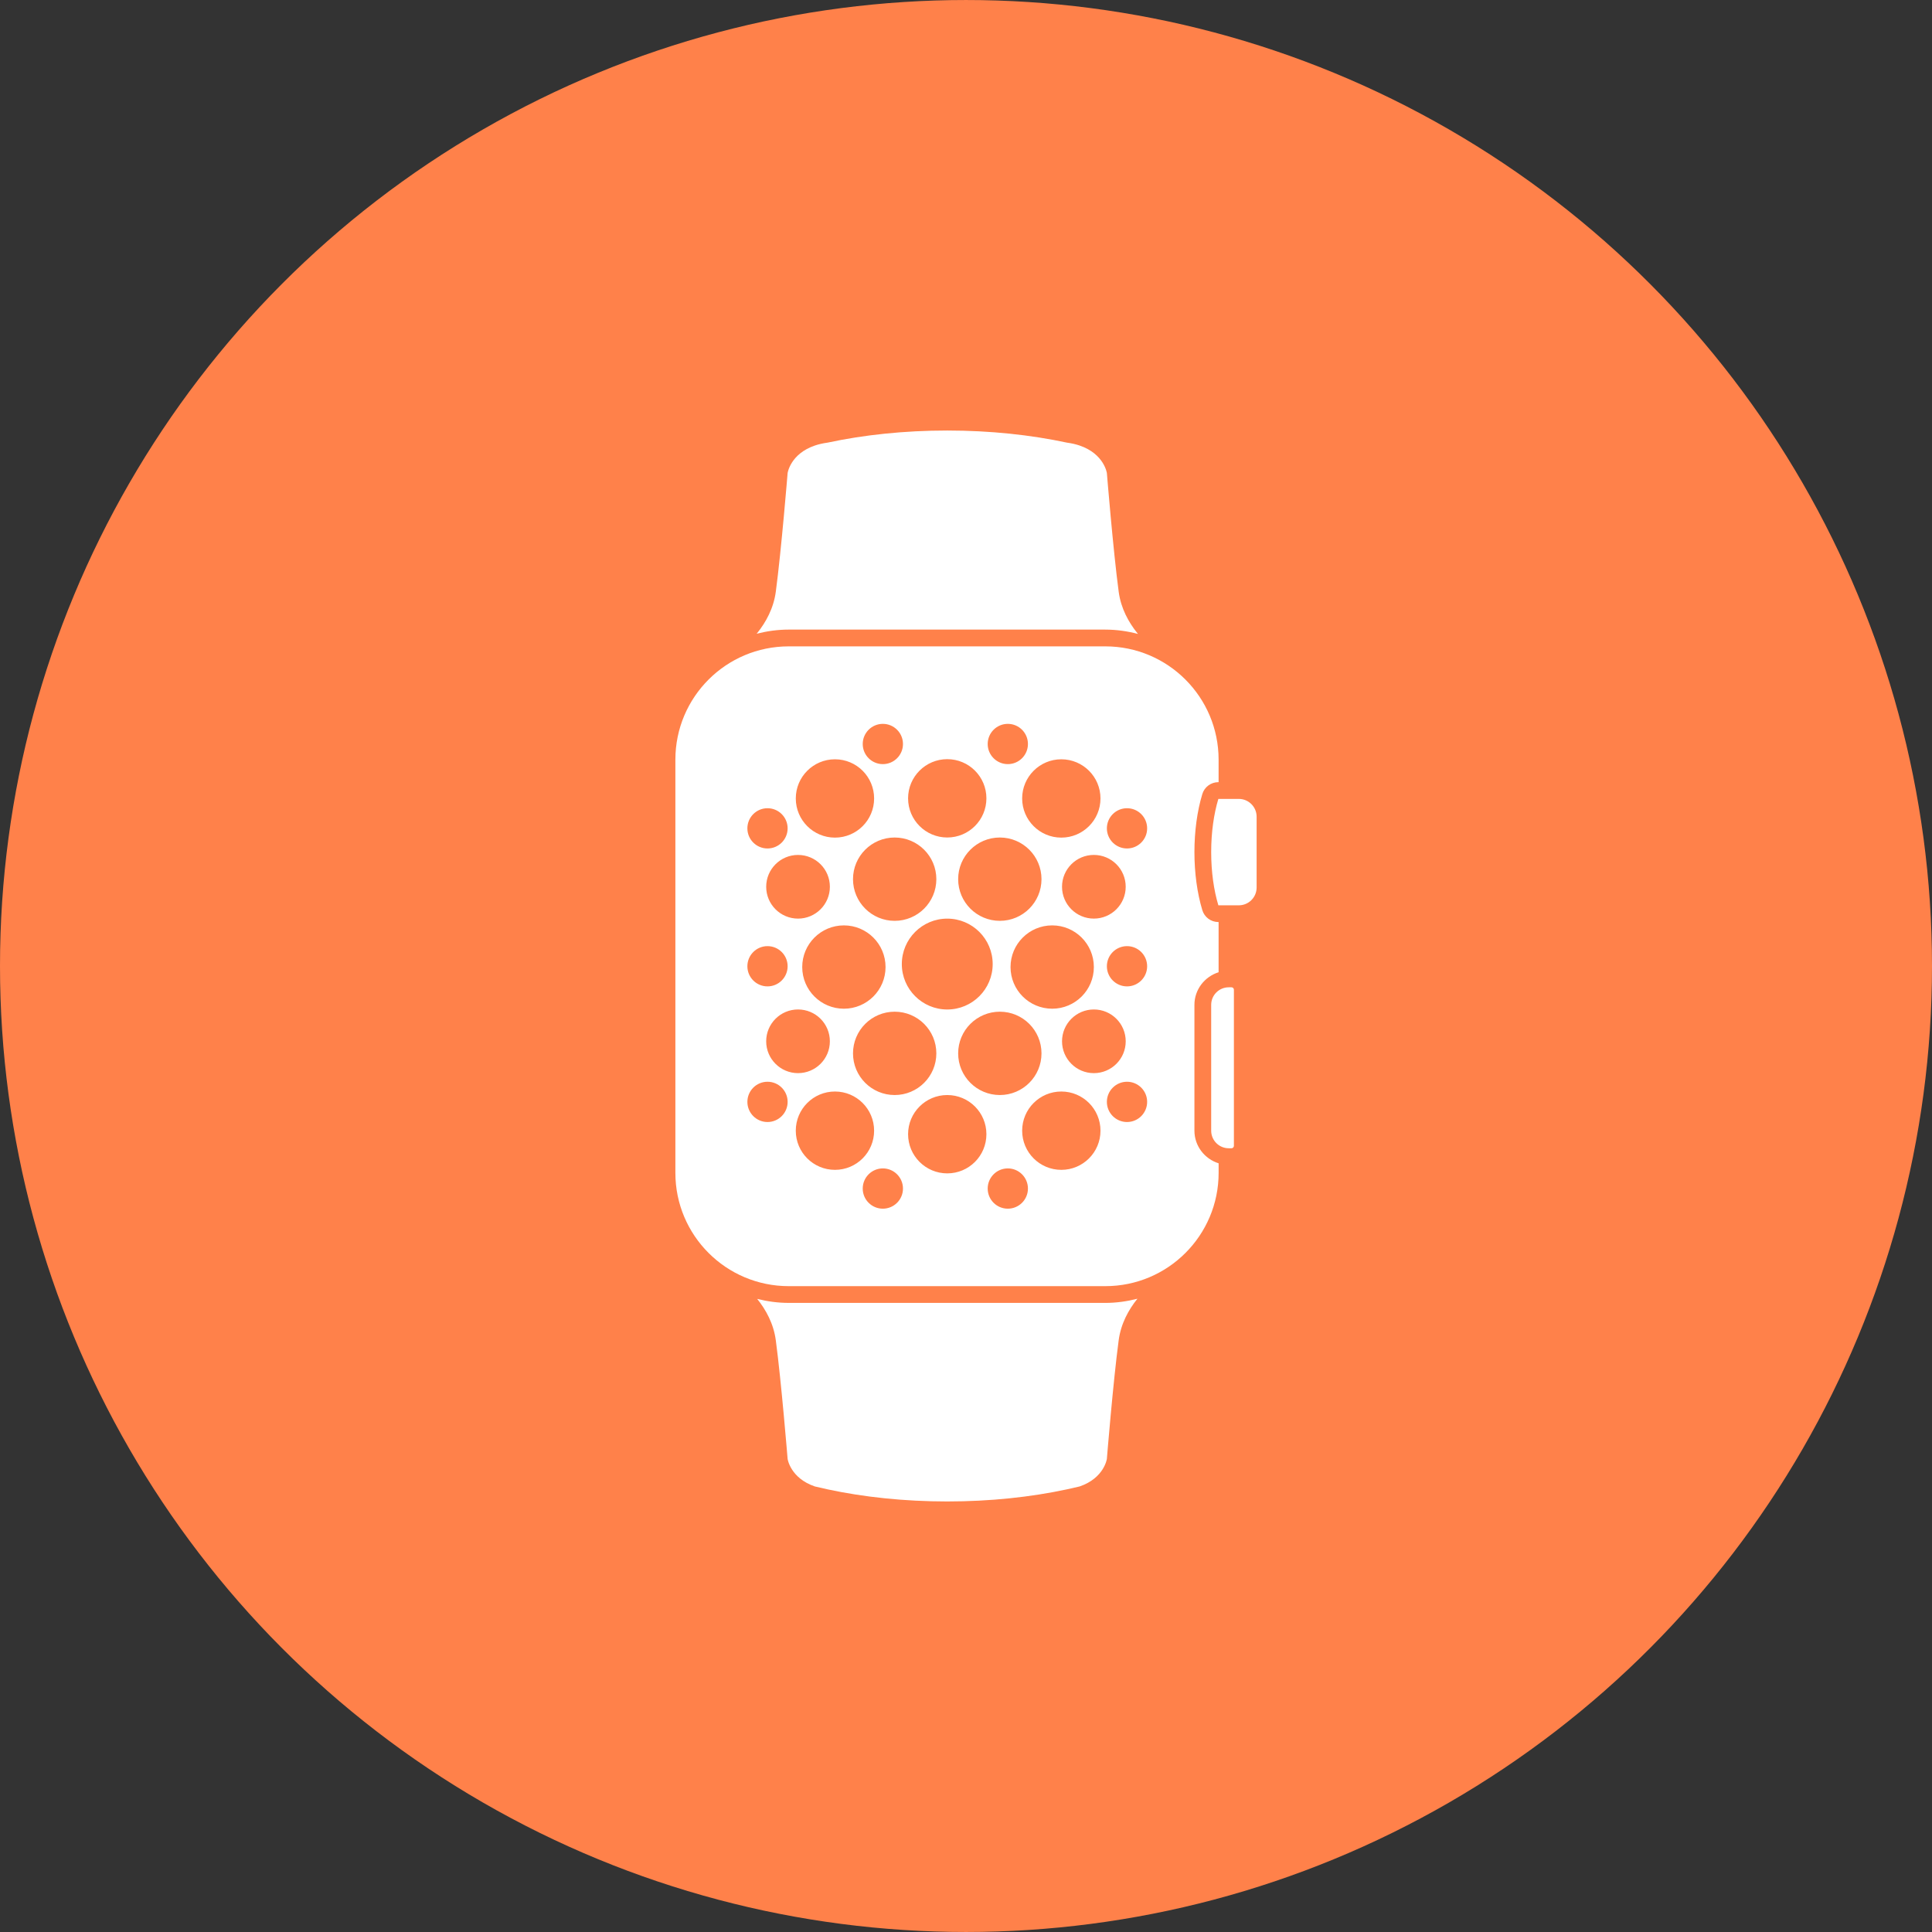
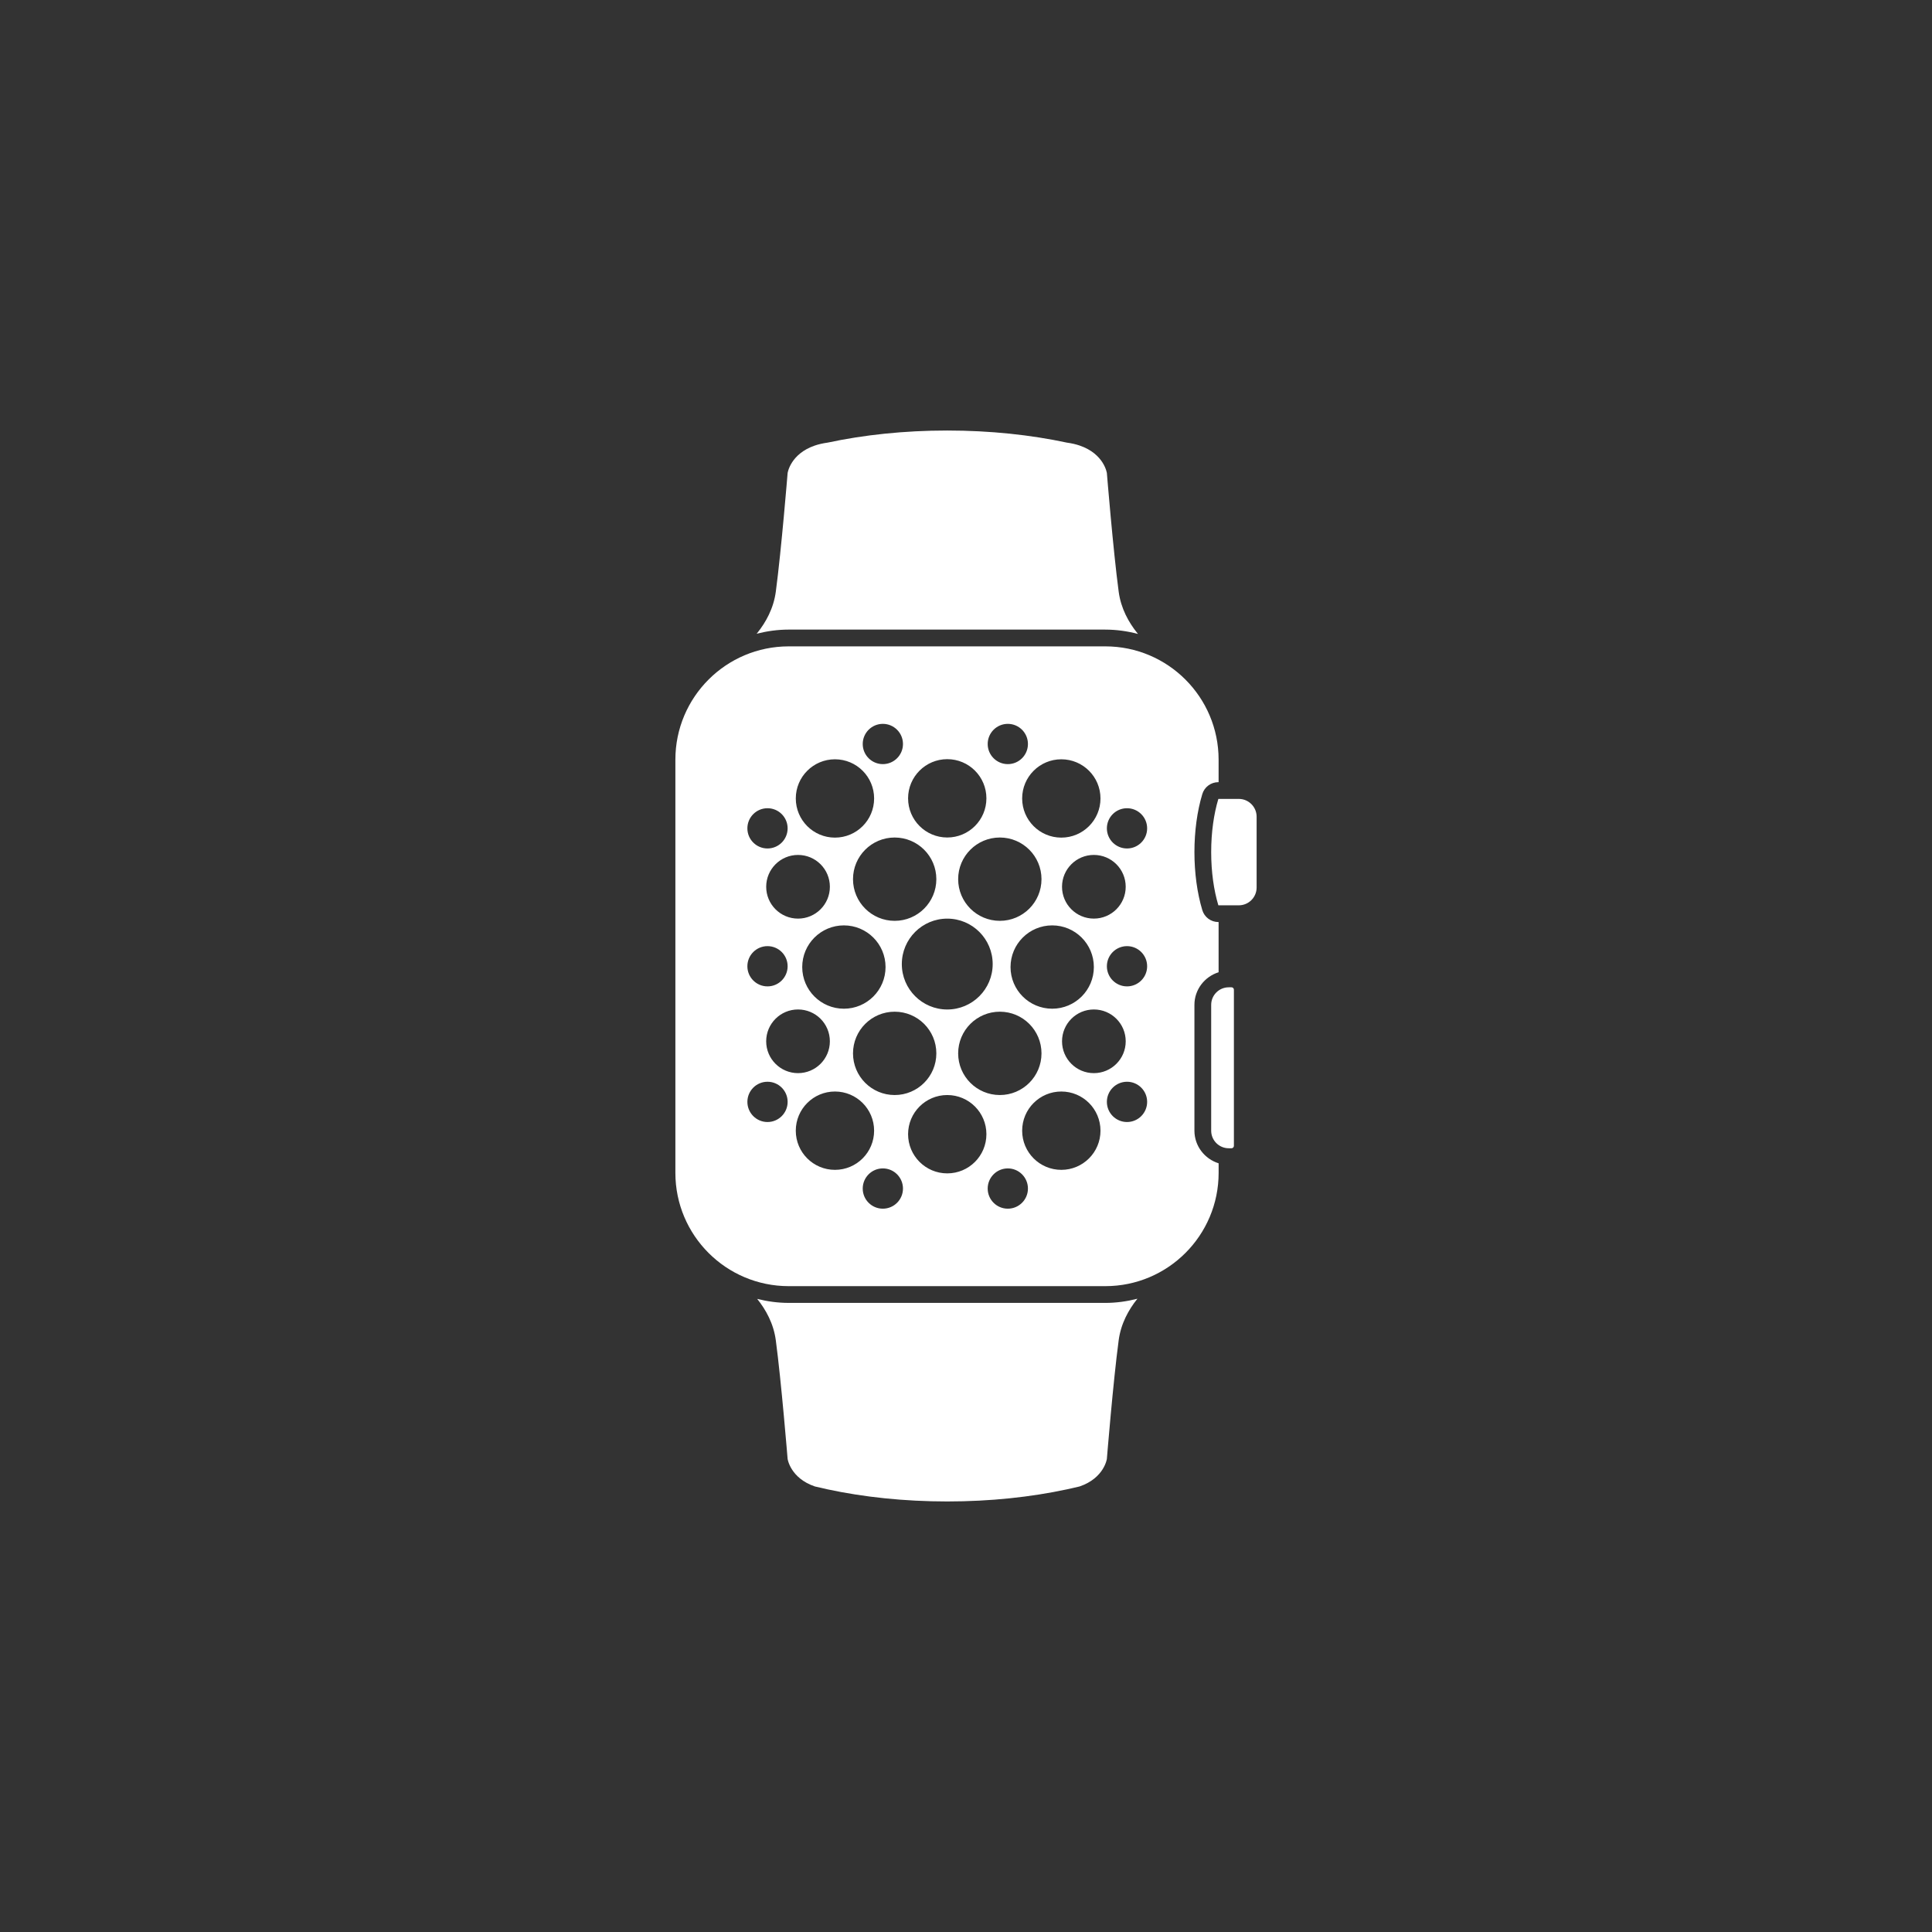
<svg xmlns="http://www.w3.org/2000/svg" width="752pt" height="752pt" version="1.1" viewBox="0 0 752 752">
  <rect x="0" y="0" width="752" height="752" fill="#333333" stroke="none" />
  <g>
-     <path d="m752 376c0 134.33-71.664 258.46-188 325.62-116.34 67.168-259.66 67.168-376 0-116.34-67.164-188-191.29-188-325.62s71.664-258.46 188-325.62c116.34-67.168 259.66-67.168 376 0 116.34 67.164 188 191.29 188 325.62" fill="#ff814a" />
    <path d="m489.12 317.89v27.555c0 3.828-3.102 6.934-6.934 6.934h-7.961c-1.746-5.816-2.793-12.957-2.793-20.711 0-7.746 1.043-14.895 2.793-20.707h7.961c3.832 0.004 6.934 3.109 6.934 6.93zm-14.789 134.91v3.715c0 24.352-19.746 44.098-44.098 44.098h-123.24c-24.359 0-44.113-19.746-44.113-44.098v-160.83c0-24.348 19.75-44.098 44.113-44.098h123.23c24.352 0 44.098 19.75 44.098 44.098v8.758h-0.102c-2.875 0-5.414 1.887-6.242 4.641-2.008 6.672-3.066 14.48-3.066 22.578 0 8.094 1.059 15.906 3.066 22.586 0.824 2.754 3.363 4.641 6.242 4.641h0.102v19.543c-5.43 1.707-9.41 6.723-9.41 12.695v48.969c0.008 5.988 3.988 11.004 9.418 12.703zm-145.86-92.609c-8.957 0-16.219 7.254-16.219 16.219 0 8.957 7.266 16.215 16.219 16.215 8.953 0 16.215-7.254 16.215-16.215 0-8.965-7.258-16.219-16.215-16.219zm19.762-1.77c8.957 0 16.223-7.254 16.223-16.219 0-8.957-7.266-16.215-16.223-16.215-8.953 0-16.215 7.254-16.215 16.215 0 8.965 7.266 16.219 16.215 16.219zm-16.215 51.59c0 8.957 7.266 16.215 16.215 16.215 8.957 0 16.223-7.254 16.223-16.215 0-8.969-7.266-16.223-16.223-16.223-8.949 0-16.215 7.254-16.215 16.223zm36.684-17.082c9.766 0 17.684-7.918 17.684-17.68 0-9.77-7.918-17.688-17.684-17.688-9.758 0-17.684 7.918-17.684 17.688 0 9.762 7.926 17.68 17.684 17.68zm20.469-34.508c8.957 0 16.215-7.254 16.215-16.219 0-8.957-7.262-16.215-16.215-16.215s-16.223 7.254-16.223 16.215c0 8.965 7.266 16.219 16.223 16.219zm-16.223 51.59c0 8.957 7.269 16.215 16.223 16.215s16.215-7.254 16.215-16.215c0-8.969-7.262-16.223-16.215-16.223-8.957 0-16.223 7.254-16.223 16.223zm36.605-17.387c8.957 0 16.215-7.254 16.215-16.215 0-8.965-7.262-16.219-16.215-16.219s-16.219 7.254-16.219 16.219c-0.004 8.957 7.262 16.215 16.219 16.215zm16.215-35.074c6.848 0 12.395-5.539 12.395-12.391 0-6.852-5.543-12.391-12.395-12.391-6.836 0-12.391 5.539-12.391 12.391 0 6.848 5.559 12.391 12.391 12.391zm-27.91-46.766c0 8.426 6.828 15.246 15.242 15.246 8.426 0 15.246-6.816 15.246-15.246 0-8.422-6.816-15.242-15.246-15.242-8.41 0-15.242 6.82-15.242 15.242zm-13.414-21.195c0 4.328 3.512 7.832 7.832 7.832 4.328 0 7.832-3.508 7.832-7.832 0-4.332-3.508-7.84-7.832-7.84s-7.832 3.508-7.832 7.84zm-30.988 21.148c0 8.422 6.828 15.246 15.246 15.246 8.426 0 15.242-6.82 15.242-15.246s-6.812-15.246-15.242-15.246c-8.41 0-15.246 6.824-15.246 15.246zm-17.652-21.148c0 4.328 3.512 7.832 7.832 7.832 4.328 0 7.832-3.508 7.832-7.832 0-4.332-3.508-7.84-7.832-7.84-4.32 0-7.832 3.508-7.832 7.84zm-26.055 21.195c0 8.426 6.828 15.246 15.246 15.246 8.422 0 15.242-6.816 15.242-15.246 0-8.422-6.816-15.242-15.242-15.242-8.418 0-15.246 6.82-15.246 15.242zm-11.52 34.379c0 6.848 5.551 12.391 12.391 12.391 6.848 0 12.395-5.539 12.395-12.391 0-6.852-5.543-12.391-12.395-12.391-6.84-0.004-12.391 5.543-12.391 12.391zm-7.324-22.742c0 4.332 3.512 7.832 7.832 7.832 4.328 0 7.832-3.5 7.832-7.832s-3.508-7.832-7.832-7.832c-4.324 0.004-7.832 3.5-7.832 7.832zm0 53.68c0 4.332 3.512 7.832 7.832 7.832 4.328 0 7.832-3.508 7.832-7.832 0-4.332-3.508-7.832-7.832-7.832-4.324 0-7.832 3.5-7.832 7.832zm15.668 52.785c0-4.328-3.508-7.832-7.832-7.832-4.324 0-7.832 3.508-7.832 7.832 0 4.336 3.512 7.844 7.832 7.844 4.324-0.004 7.832-3.508 7.832-7.844zm4.043-11.184c6.848 0 12.395-5.539 12.395-12.391s-5.543-12.391-12.395-12.391c-6.836 0-12.391 5.539-12.391 12.391s5.555 12.391 12.391 12.391zm29.617 22.402c0-8.426-6.816-15.25-15.242-15.25-8.414 0-15.246 6.82-15.246 15.25 0 8.43 6.828 15.242 15.246 15.242 8.422 0 15.242-6.82 15.242-15.242zm11.234 22.523c0-4.336-3.508-7.844-7.832-7.844s-7.832 3.508-7.832 7.844c0 4.328 3.512 7.832 7.832 7.832 4.328-0.004 7.832-3.508 7.832-7.832zm32.477-21.16c0-8.422-6.812-15.242-15.242-15.242-8.414 0-15.246 6.82-15.246 15.242 0 8.426 6.828 15.25 15.246 15.25 8.43 0 15.242-6.82 15.242-15.25zm16.164 21.16c0-4.336-3.508-7.844-7.832-7.844s-7.832 3.508-7.832 7.844c0 4.328 3.512 7.832 7.832 7.832 4.328-0.004 7.832-3.508 7.832-7.832zm28.238-22.523c0-8.426-6.816-15.25-15.246-15.25-8.41 0-15.242 6.82-15.242 15.25 0 8.43 6.828 15.242 15.242 15.242 8.426 0 15.246-6.82 15.246-15.242zm9.82-34.793c0-6.848-5.543-12.391-12.395-12.391-6.836 0-12.391 5.539-12.391 12.391s5.551 12.391 12.391 12.391c6.844 0 12.395-5.543 12.395-12.391zm8.34 23.574c0-4.328-3.512-7.832-7.832-7.832-4.324 0-7.84 3.508-7.84 7.832 0 4.336 3.516 7.844 7.84 7.844 4.324-0.004 7.832-3.508 7.832-7.844zm0-52.785c0-4.332-3.512-7.832-7.832-7.832-4.324 0-7.84 3.5-7.84 7.832 0 4.332 3.516 7.832 7.84 7.832 4.324 0 7.832-3.5 7.832-7.832zm0-53.68c0-4.332-3.512-7.832-7.832-7.832-4.324 0-7.84 3.5-7.84 7.832s3.516 7.832 7.84 7.832c4.324 0 7.832-3.496 7.832-7.832zm32.836 61.871h-1.07c-3.777 0-6.84 3.062-6.84 6.84v48.969c0 3.777 3.062 6.84 6.84 6.84h1.07c0.512 0 0.934-0.426 0.934-0.934v-60.785c0-0.516-0.422-0.93-0.934-0.93zm-172.36 122.84c-4.234 0-8.328-0.578-12.262-1.559 0.012 0.016 0.023 0.027 0.035 0.043 3.312 4.125 6.344 9.52 7.215 16.07 2.172 16.293 4.594 46.164 4.594 46.164s1.051 7.469 10.609 10.727c1.629 0.391 3.281 0.773 4.957 1.129 14.047 3.012 29.848 4.711 46.566 4.711s32.516-1.699 46.566-4.711c1.676-0.355 3.328-0.738 4.957-1.129 9.559-3.258 10.609-10.727 10.609-10.727s2.422-29.871 4.594-46.164c0.875-6.551 3.906-11.949 7.215-16.07 0.031-0.043 0.062-0.07 0.09-0.109-4.012 1.023-8.188 1.629-12.508 1.629h-123.24zm123.24-262.07c4.406 0 8.656 0.625 12.734 1.691-0.105-0.125-0.207-0.238-0.312-0.371-3.312-4.129-6.344-9.52-7.215-16.074-2.172-16.293-4.594-46.164-4.594-46.164-0.004 0-1.055-7.469-10.613-10.727-1.445-0.492-3.094-0.879-4.957-1.133-14.047-3.012-29.848-4.711-46.566-4.711s-32.516 1.699-46.566 4.711c-1.863 0.258-3.512 0.641-4.957 1.133-9.559 3.254-10.609 10.723-10.609 10.723s-2.422 29.871-4.594 46.164c-0.875 6.555-3.906 11.949-7.215 16.074-0.086 0.105-0.172 0.199-0.262 0.301 4-1.016 8.172-1.621 12.488-1.621h123.24z" fill="#fff" />
  </g>
</svg>